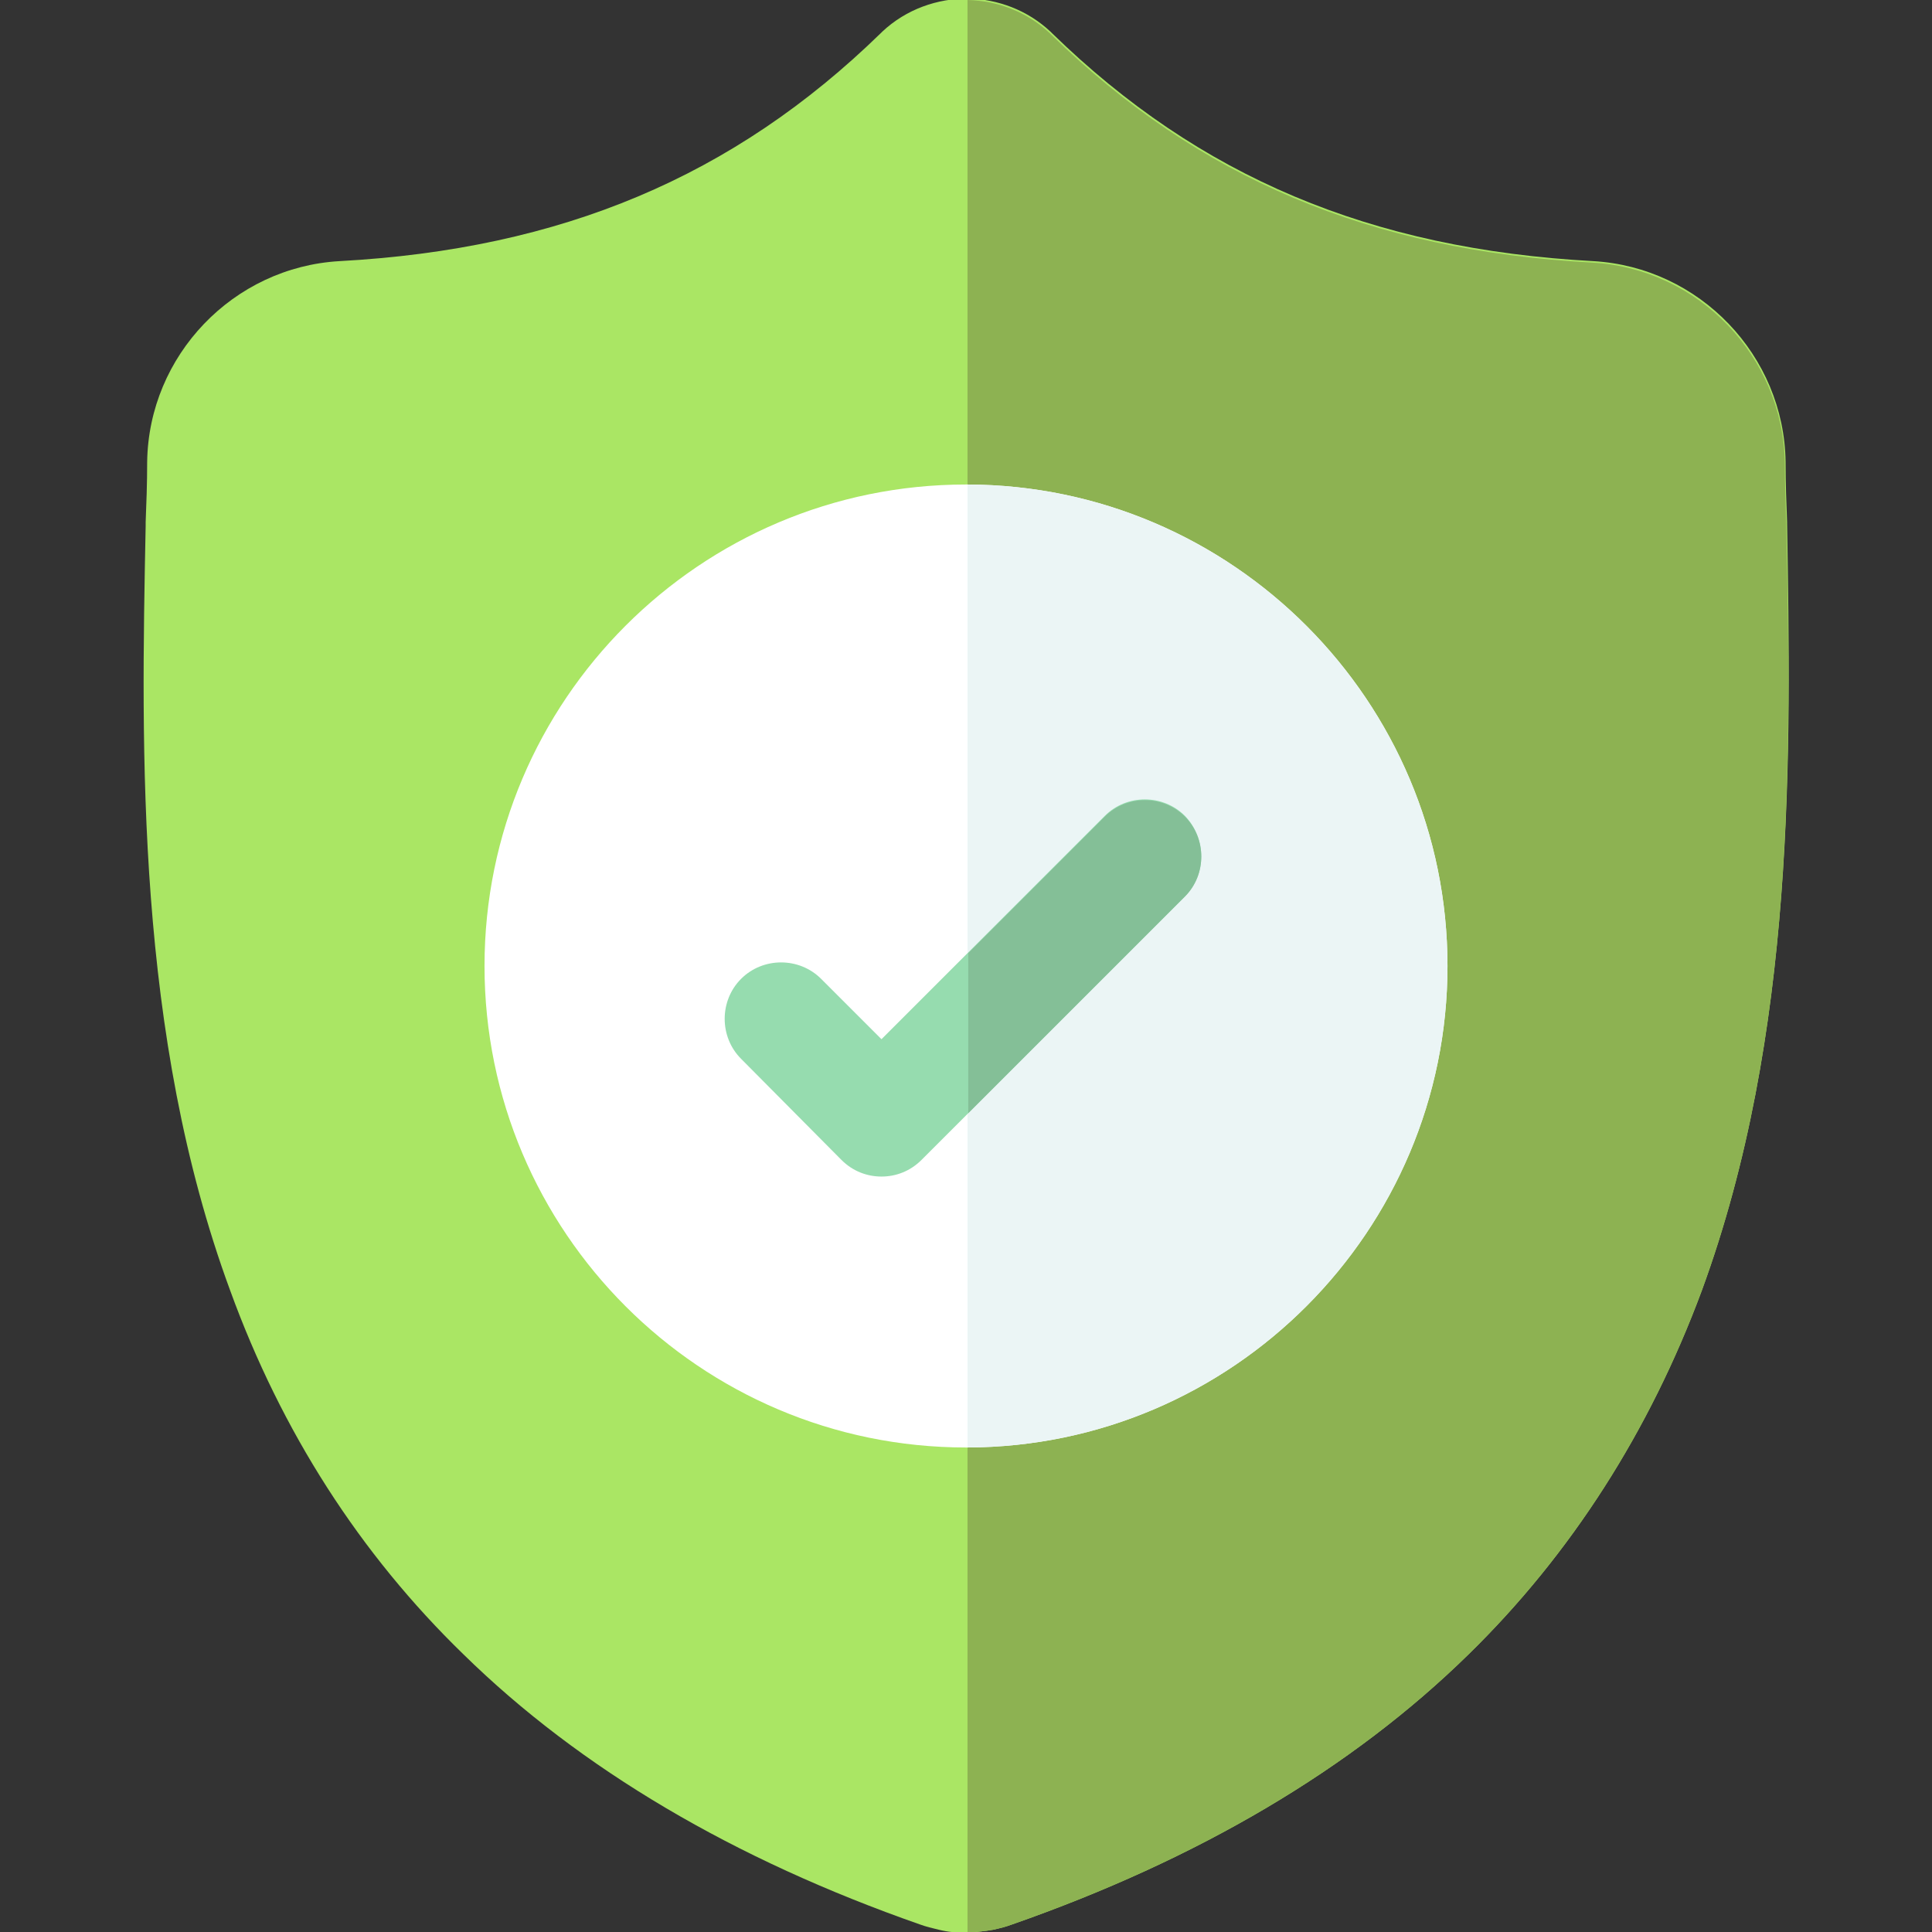
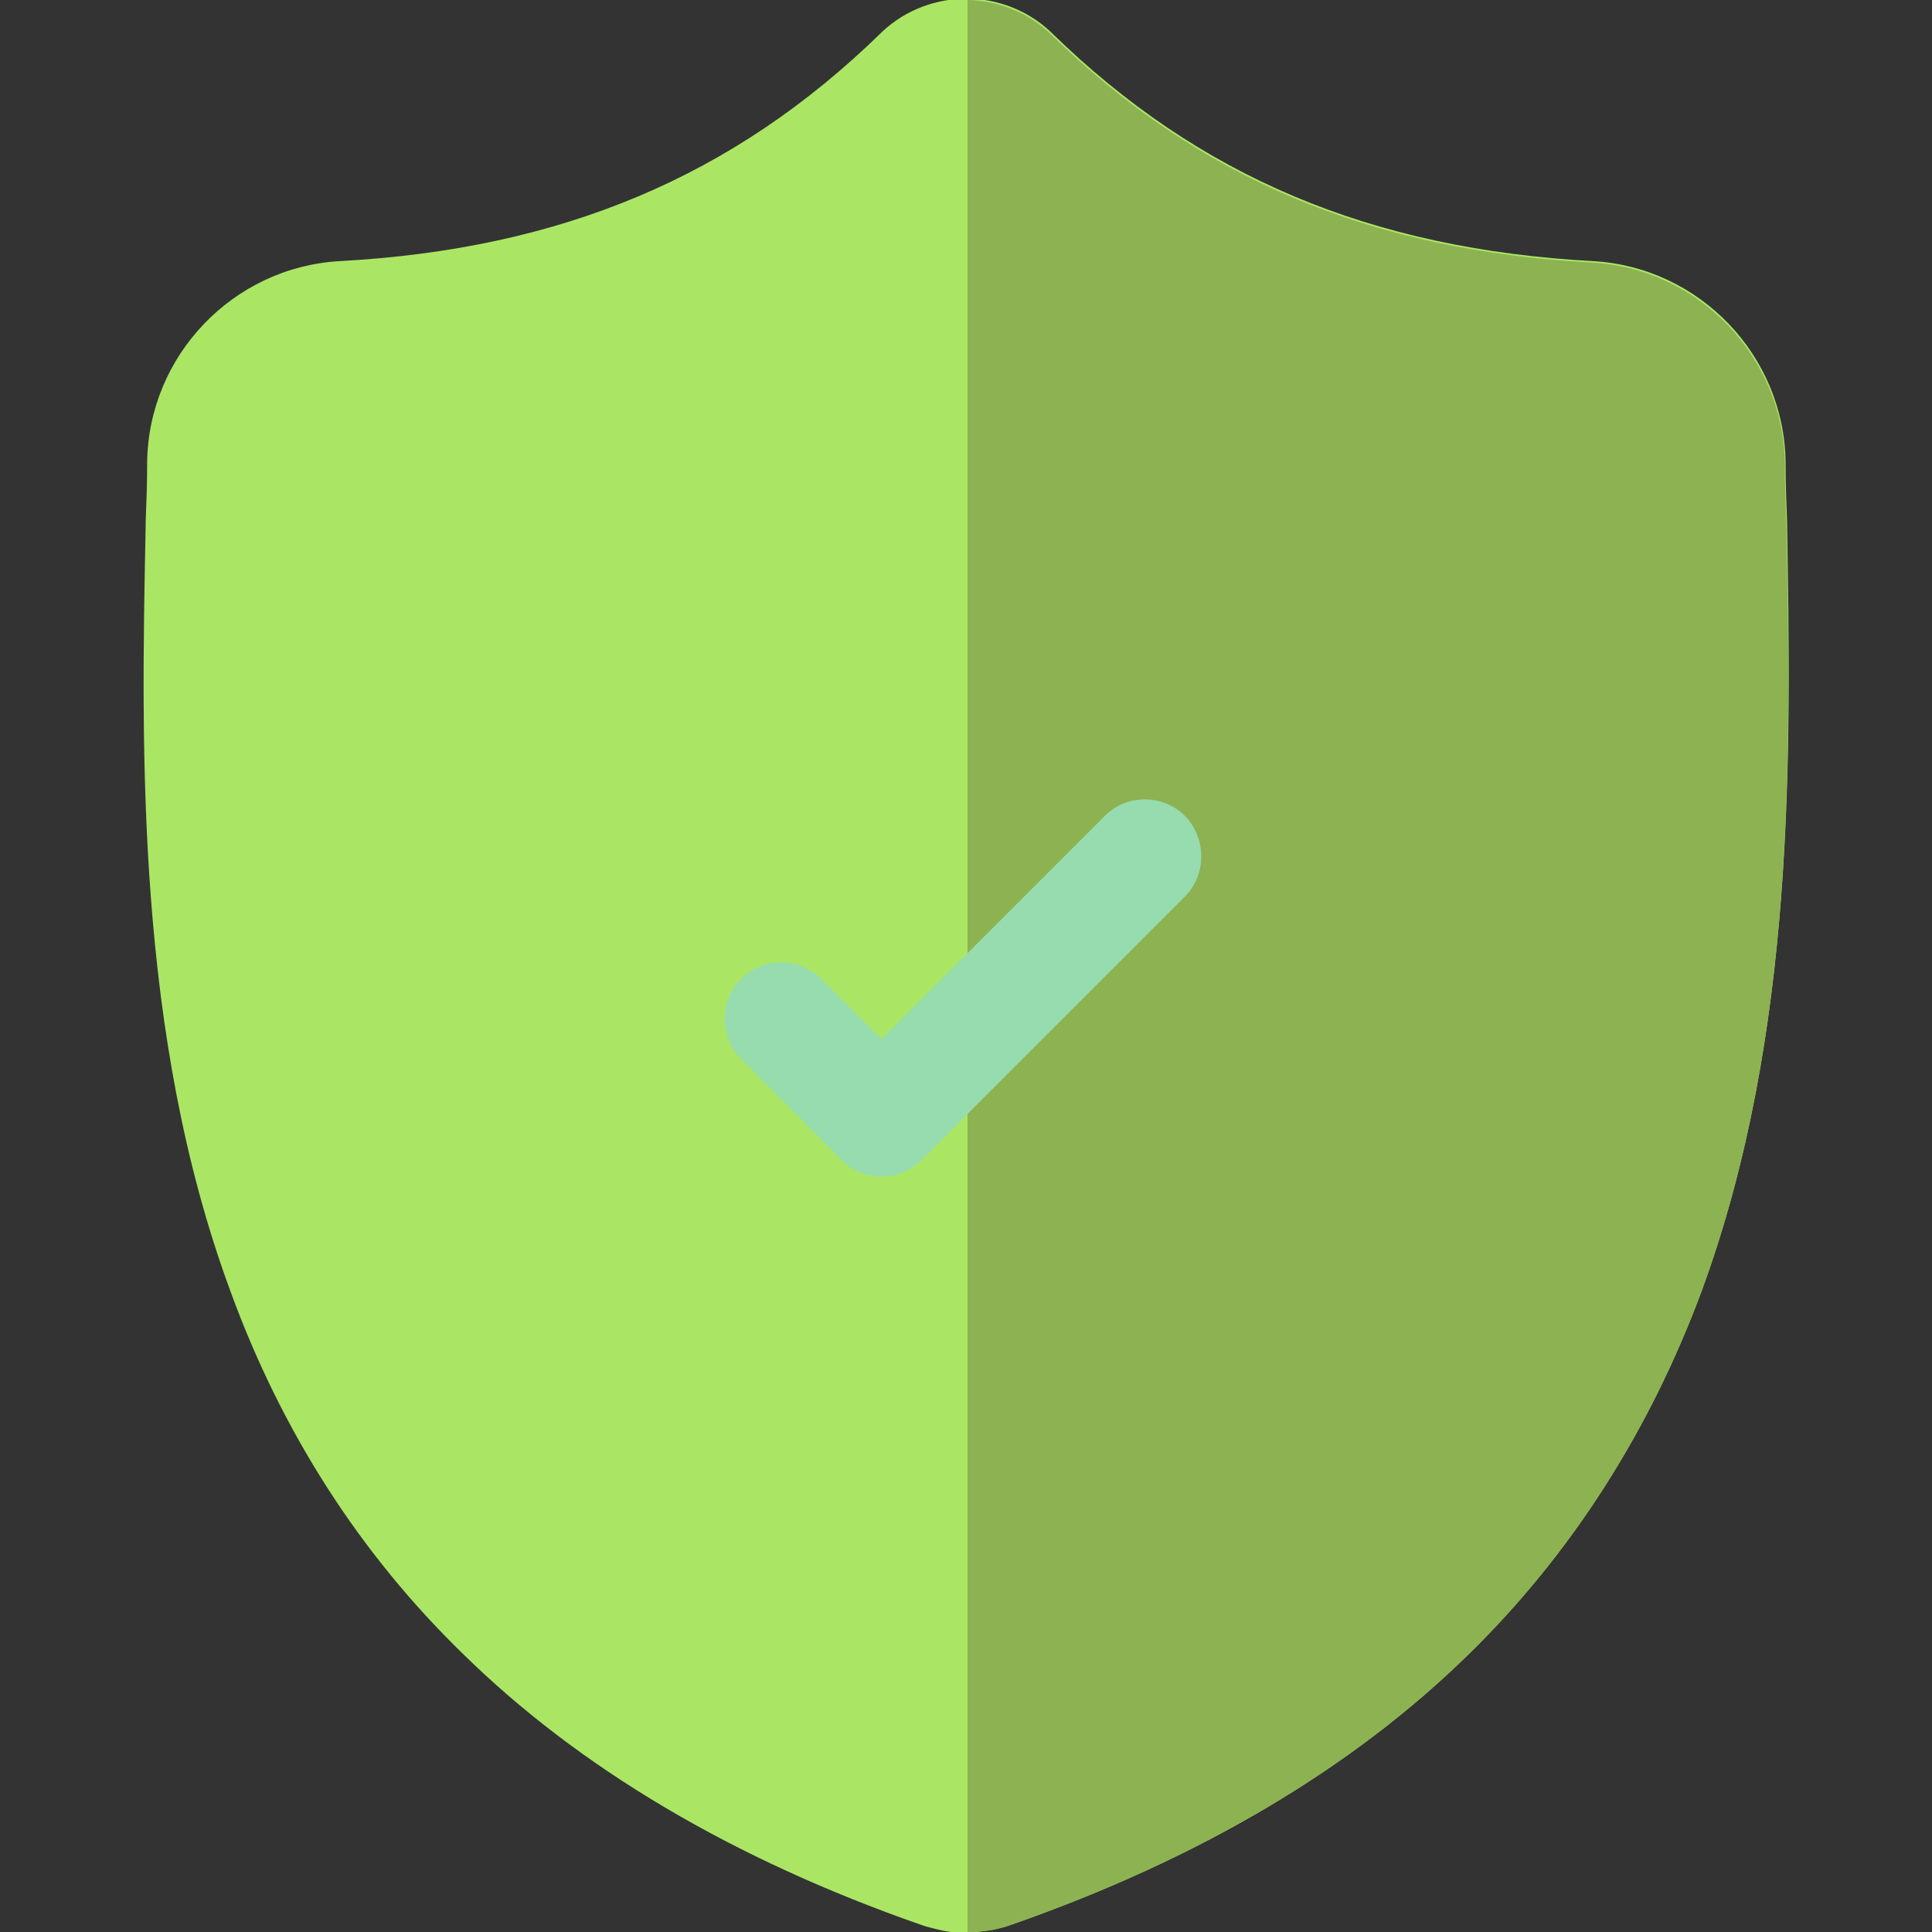
<svg xmlns="http://www.w3.org/2000/svg" version="1.1" id="Слой_1" x="0px" y="0px" viewBox="-544 345 256 256" enable-background="new -544 345 256 256" xml:space="preserve">
  <rect x="-544" y="345" width="256" height="256" fill="#333333" stroke="none" />
  <g id="surface1">
    <path fill="#AAE664" d="M-318.5,516c-6.9,18.6-17.3,34.9-30.9,48.2c-15.5,15.2-35.9,27.2-60.5,35.8c-0.8,0.3-1.6,0.5-2.5,0.7   c-1.1,0.2-2.3,0.3-3.4,0.4h-0.2c-1.2,0-2.4-0.1-3.6-0.4c-0.8-0.2-1.7-0.4-2.5-0.7c-24.6-8.6-45-20.6-60.5-35.8   c-13.7-13.3-24.1-29.5-30.9-48.2c-12.5-33.9-11.8-71.3-11.2-101.3l0-0.5c0.1-2.5,0.2-5.1,0.2-8c0.2-14.1,11.4-25.8,25.5-26.6   c29.4-1.6,52.2-11.2,71.7-30.2l0.2-0.2c3.2-3,7.3-4.4,11.4-4.4c3.9,0.1,7.8,1.5,10.9,4.4l0.2,0.2c19.5,19,42.2,28.6,71.7,30.2   c14.1,0.8,25.3,12.5,25.5,26.6c0,2.9,0.1,5.5,0.2,8l0,0.2C-306.7,444.5-306,481.9-318.5,516z" />
    <path fill="#8DB252" d="M-318.5,516c-6.9,18.6-17.3,34.9-30.9,48.2c-15.5,15.2-35.9,27.2-60.5,35.8c-0.8,0.3-1.6,0.5-2.5,0.7   c-1.1,0.2-2.3,0.3-3.4,0.4V345c3.9,0.1,7.8,1.5,10.9,4.4l0.2,0.2c19.5,19,42.2,28.6,71.7,30.2c14.1,0.8,25.3,12.5,25.5,26.6   c0,2.9,0.1,5.5,0.2,8l0,0.2C-306.7,444.5-306,481.9-318.5,516z" />
-     <path fill="#FFFFFF" d="M-352.2,473c0,35.1-28.5,63.7-63.6,63.8h-0.2c-35.2,0-63.8-28.6-63.8-63.8c0-35.2,28.6-63.8,63.8-63.8h0.2   C-380.7,409.3-352.2,437.9-352.2,473z" />
-     <path fill="#EBF5F5" d="M-352.2,473c0,35.1-28.5,63.7-63.6,63.8V409.2C-380.7,409.3-352.2,437.9-352.2,473z" />
    <path fill="#96DCAF" d="M-387,463.8l-28.7,28.7l-6.2,6.2c-1.5,1.5-3.4,2.2-5.3,2.2c-1.9,0-3.8-0.7-5.3-2.2l-13.3-13.4   c-2.9-2.9-2.9-7.7,0-10.6c2.9-2.9,7.7-2.9,10.6,0l8,8l29.6-29.6c2.9-2.9,7.7-2.9,10.6,0C-384.1,456.1-384.1,460.9-387,463.8z" />
-     <path fill="#84BF97" d="M-387,463.8l-28.7,28.7v-21.2l18.1-18.1c2.9-2.9,7.7-2.9,10.6,0C-384.1,456.1-384.1,460.9-387,463.8z" />
  </g>
</svg>